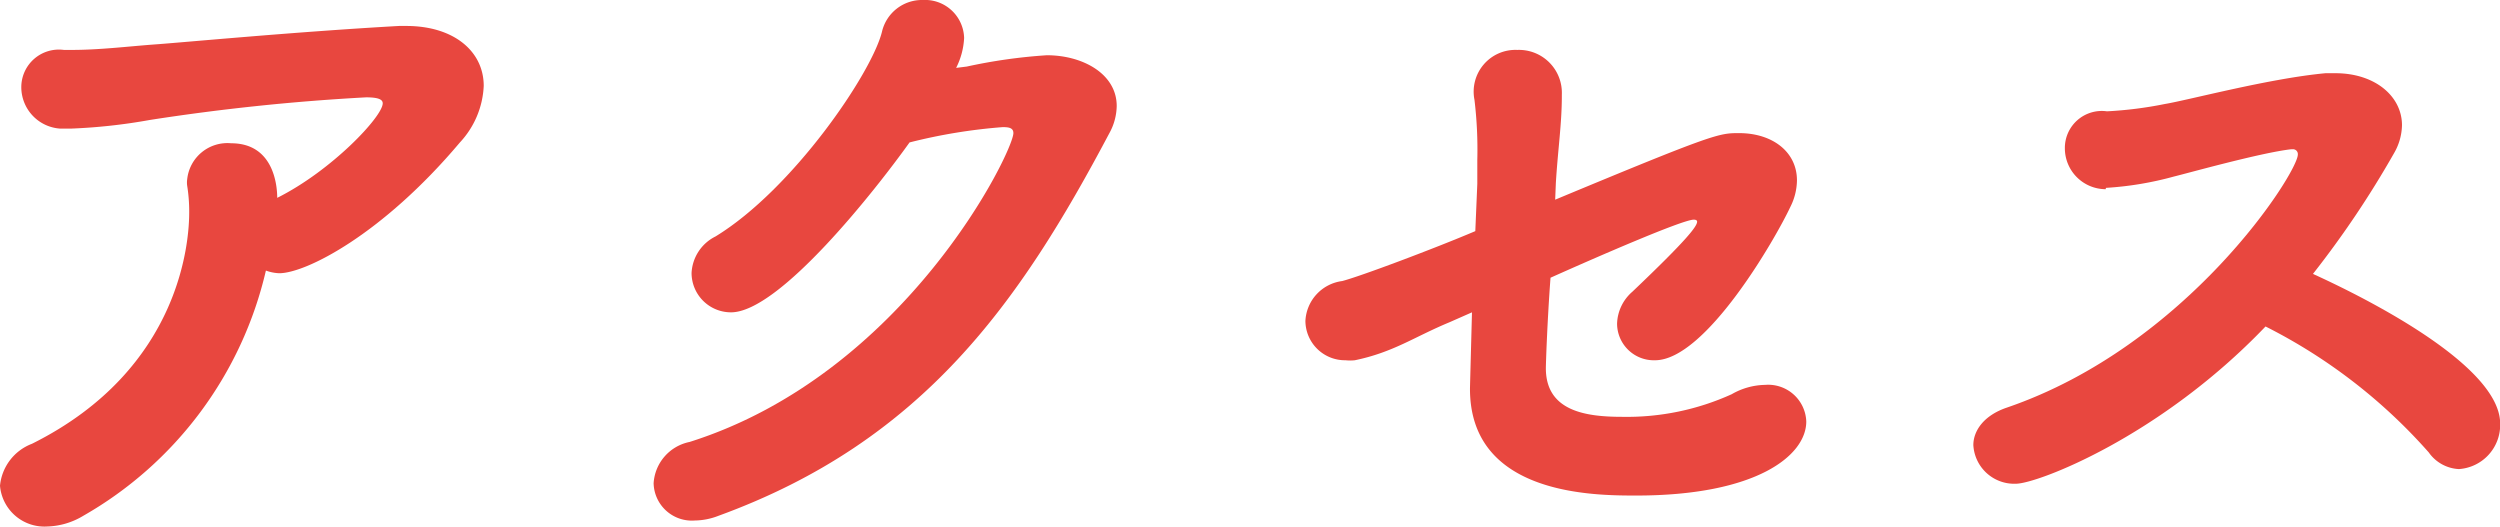
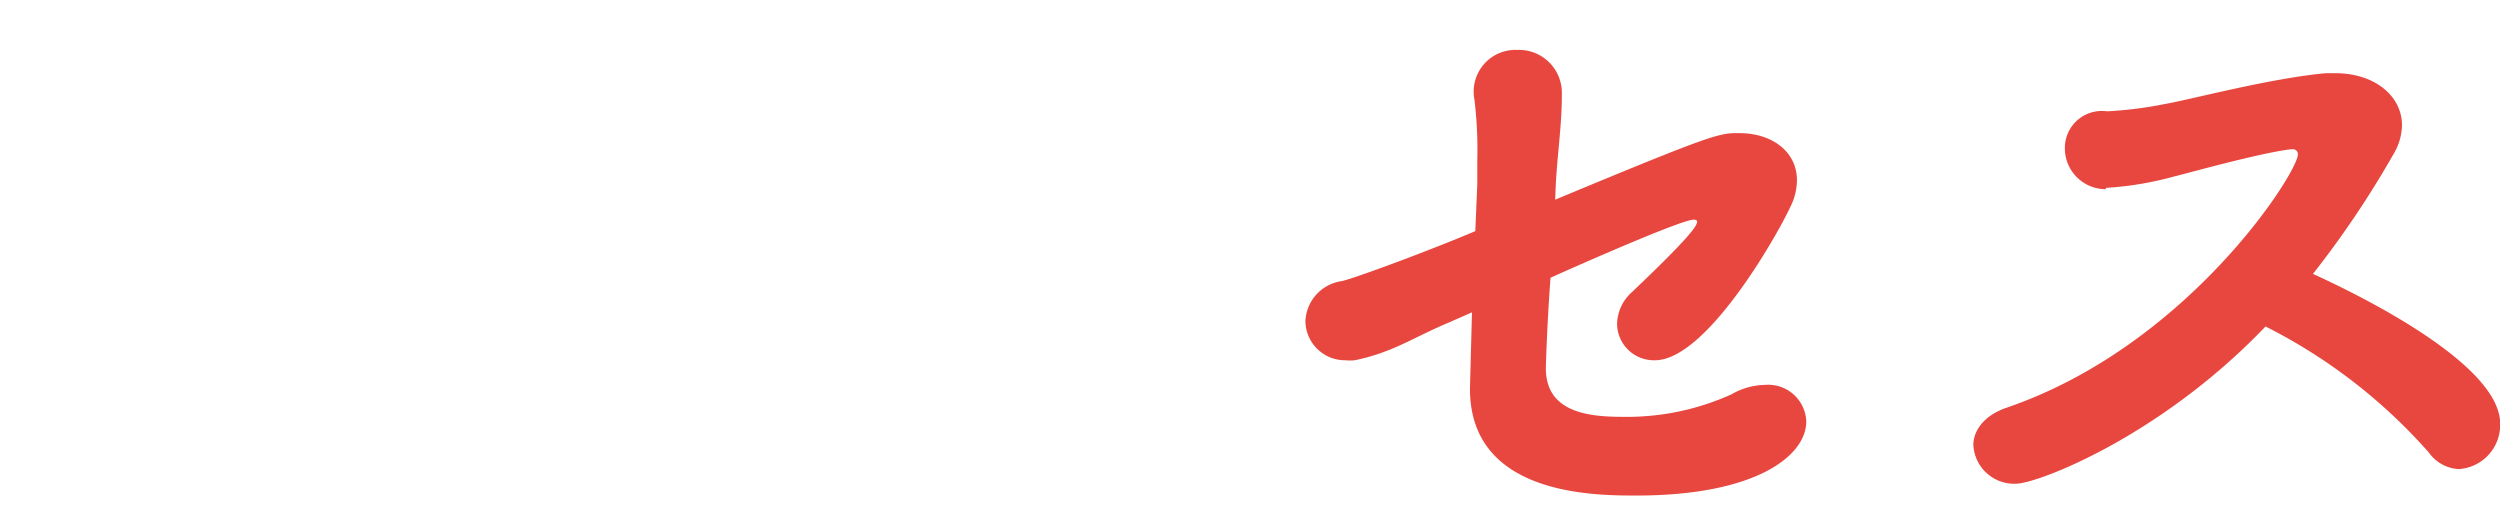
<svg xmlns="http://www.w3.org/2000/svg" viewBox="0 0 150.24 31.67">
  <defs>
    <style>.cls-1{fill:#e8473f;}</style>
  </defs>
  <g id="レイヤー_2" data-name="レイヤー 2">
    <g id="レイヤー_1-2" data-name="レイヤー 1">
-       <path class="cls-1" d="M5,31a4.41,4.41,0,0,1-2.16.64A2.68,2.68,0,0,1,0,29.19a3,3,0,0,1,1.92-2.52c9.09-4.53,9.45-12.42,9.45-13.9a9.66,9.66,0,0,0-.12-1.6,1.36,1.36,0,0,1,0-.4,2.43,2.43,0,0,1,2.64-2.16c2.53,0,2.77,2.48,2.77,3.28C19.94,10.25,23,7,23,6.21c0-.24-.28-.36-1-.36a130,130,0,0,0-13,1.36,33.89,33.89,0,0,1-4.77.52H3.64A2.5,2.5,0,0,1,1.28,5.21,2.26,2.26,0,0,1,3.84,3h.48c1.61,0,3.29-.2,4.85-.32,1.76-.12,8.41-.76,14.81-1.12h.44c2.85,0,4.65,1.52,4.65,3.6a5.32,5.32,0,0,1-1.44,3.41c-4.65,5.52-9.25,7.85-10.85,7.85a2.59,2.59,0,0,1-.8-.16A22.93,22.93,0,0,1,5,31Z" />
-       <path class="cls-1" d="M58.1,4a32.23,32.23,0,0,1,4.81-.68c2.16,0,4.2,1.12,4.2,3.05A3.48,3.48,0,0,1,66.67,8C61.3,18.14,55.5,26.51,43.17,31a4,4,0,0,1-1.41.28,2.3,2.3,0,0,1-2.48-2.24,2.7,2.7,0,0,1,2.16-2.48C54.42,22.46,60.9,9.09,60.9,8c0-.32-.28-.36-.64-.36a32.77,32.77,0,0,0-5.6.92c-2,2.8-7.81,10.21-10.73,10.21a2.37,2.37,0,0,1-2.37-2.36A2.59,2.59,0,0,1,43,14.21C47.65,11.37,52.38,4.4,53,1.92A2.47,2.47,0,0,1,55.46,0a2.35,2.35,0,0,1,2.48,2.28,4.45,4.45,0,0,1-.48,1.8Z" />
      <path class="cls-1" d="M93.46,12c9.61-4,9.85-4,11.05-4,2,0,3.48,1.12,3.48,2.84a3.63,3.63,0,0,1-.4,1.6c-.88,1.88-5.08,9.21-8.13,9.21a2.21,2.21,0,0,1-2.28-2.2,2.64,2.64,0,0,1,.92-1.92c3.29-3.13,3.89-3.93,3.89-4.21,0-.08-.08-.12-.2-.12-.68,0-5.93,2.29-8.61,3.49-.2,2.68-.28,5.2-.28,5.44,0,2.6,2.44,2.92,4.6,2.92a15.24,15.24,0,0,0,6.57-1.36,4.14,4.14,0,0,1,2-.56,2.29,2.29,0,0,1,2.48,2.2c0,2.05-3,4.45-10.21,4.45-2.52,0-10,0-10-6.41,0-.08,0-.08.12-4.6l-1.36.6c-2.12.88-3.36,1.8-5.68,2.28a2.64,2.64,0,0,1-.56,0,2.38,2.38,0,0,1-2.41-2.36,2.54,2.54,0,0,1,2.21-2.4c1.08-.28,5.48-1.93,8-3l.12-2.84c0-.52,0-1,0-1.44A25.06,25.06,0,0,0,88.61,6a2.51,2.51,0,0,1,2.57-3,2.58,2.58,0,0,1,2.68,2.69v.08c0,1.68-.24,3.24-.36,5.24Z" />
-       <path class="cls-1" d="M126.54,11.37a2.46,2.46,0,0,1-2.45-2.48,2.22,2.22,0,0,1,2.53-2.2,23.62,23.62,0,0,0,3.48-.44c1.44-.24,6.24-1.53,9.65-1.85.2,0,.4,0,.6,0,2.36,0,4,1.37,4,3.13a3.48,3.48,0,0,1-.48,1.68A58.31,58.31,0,0,1,139,16.46c1.12.52,11.25,5.08,11.25,9a2.66,2.66,0,0,1-2.48,2.73,2.35,2.35,0,0,1-1.81-1,32.71,32.71,0,0,0-9.81-7.57c-6.36,6.65-13.73,9.45-15,9.45a2.46,2.46,0,0,1-2.56-2.32c0-.84.6-1.77,2-2.25,10.89-3.72,17.5-14.13,17.5-15.21a.29.29,0,0,0-.32-.32h-.08c-1.81.2-6.37,1.48-7.05,1.64a19.81,19.81,0,0,1-4.08.68Z" />
+       <path class="cls-1" d="M126.54,11.37a2.46,2.46,0,0,1-2.45-2.48,2.22,2.22,0,0,1,2.53-2.2,23.62,23.62,0,0,0,3.48-.44c1.44-.24,6.24-1.53,9.65-1.85.2,0,.4,0,.6,0,2.36,0,4,1.37,4,3.13a3.48,3.48,0,0,1-.48,1.68A58.31,58.31,0,0,1,139,16.46c1.12.52,11.25,5.08,11.25,9a2.66,2.66,0,0,1-2.48,2.73,2.35,2.35,0,0,1-1.81-1,32.71,32.71,0,0,0-9.81-7.57c-6.36,6.65-13.73,9.45-15,9.45a2.46,2.46,0,0,1-2.56-2.32c0-.84.6-1.77,2-2.25,10.89-3.72,17.5-14.13,17.5-15.21a.29.29,0,0,0-.32-.32h-.08c-1.81.2-6.37,1.48-7.05,1.64a19.81,19.81,0,0,1-4.08.68" />
    </g>
  </g>
</svg>